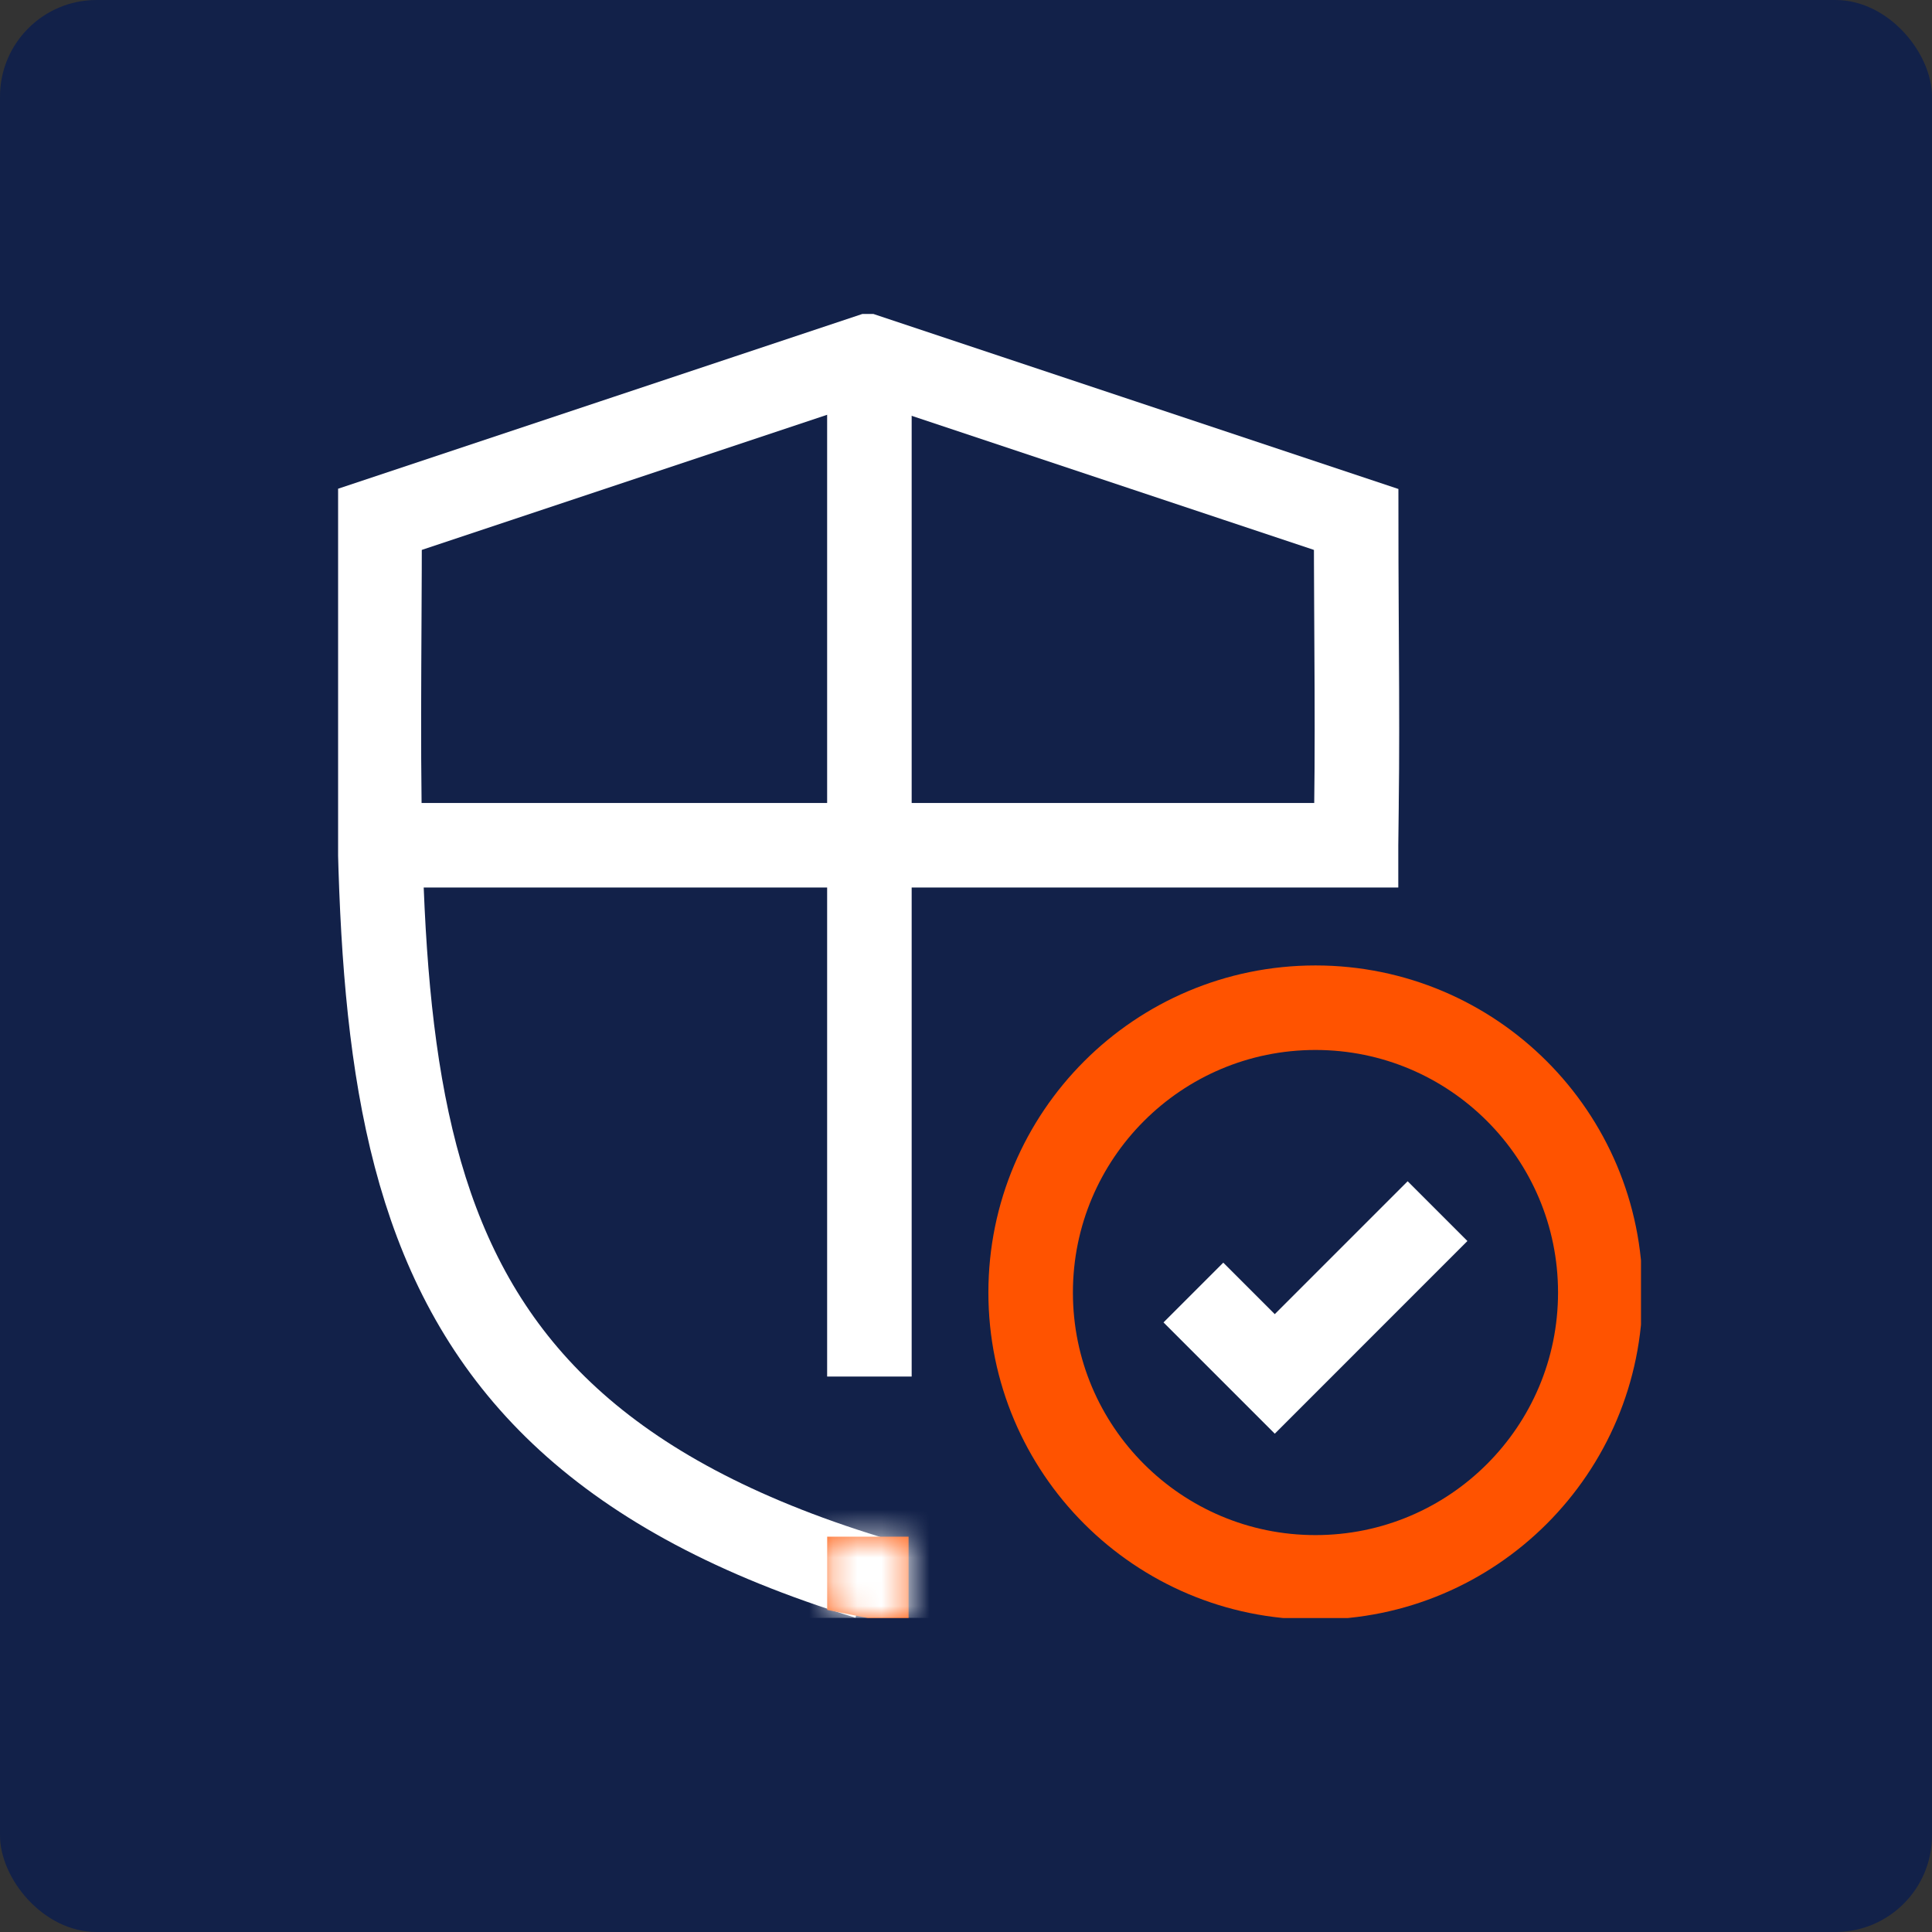
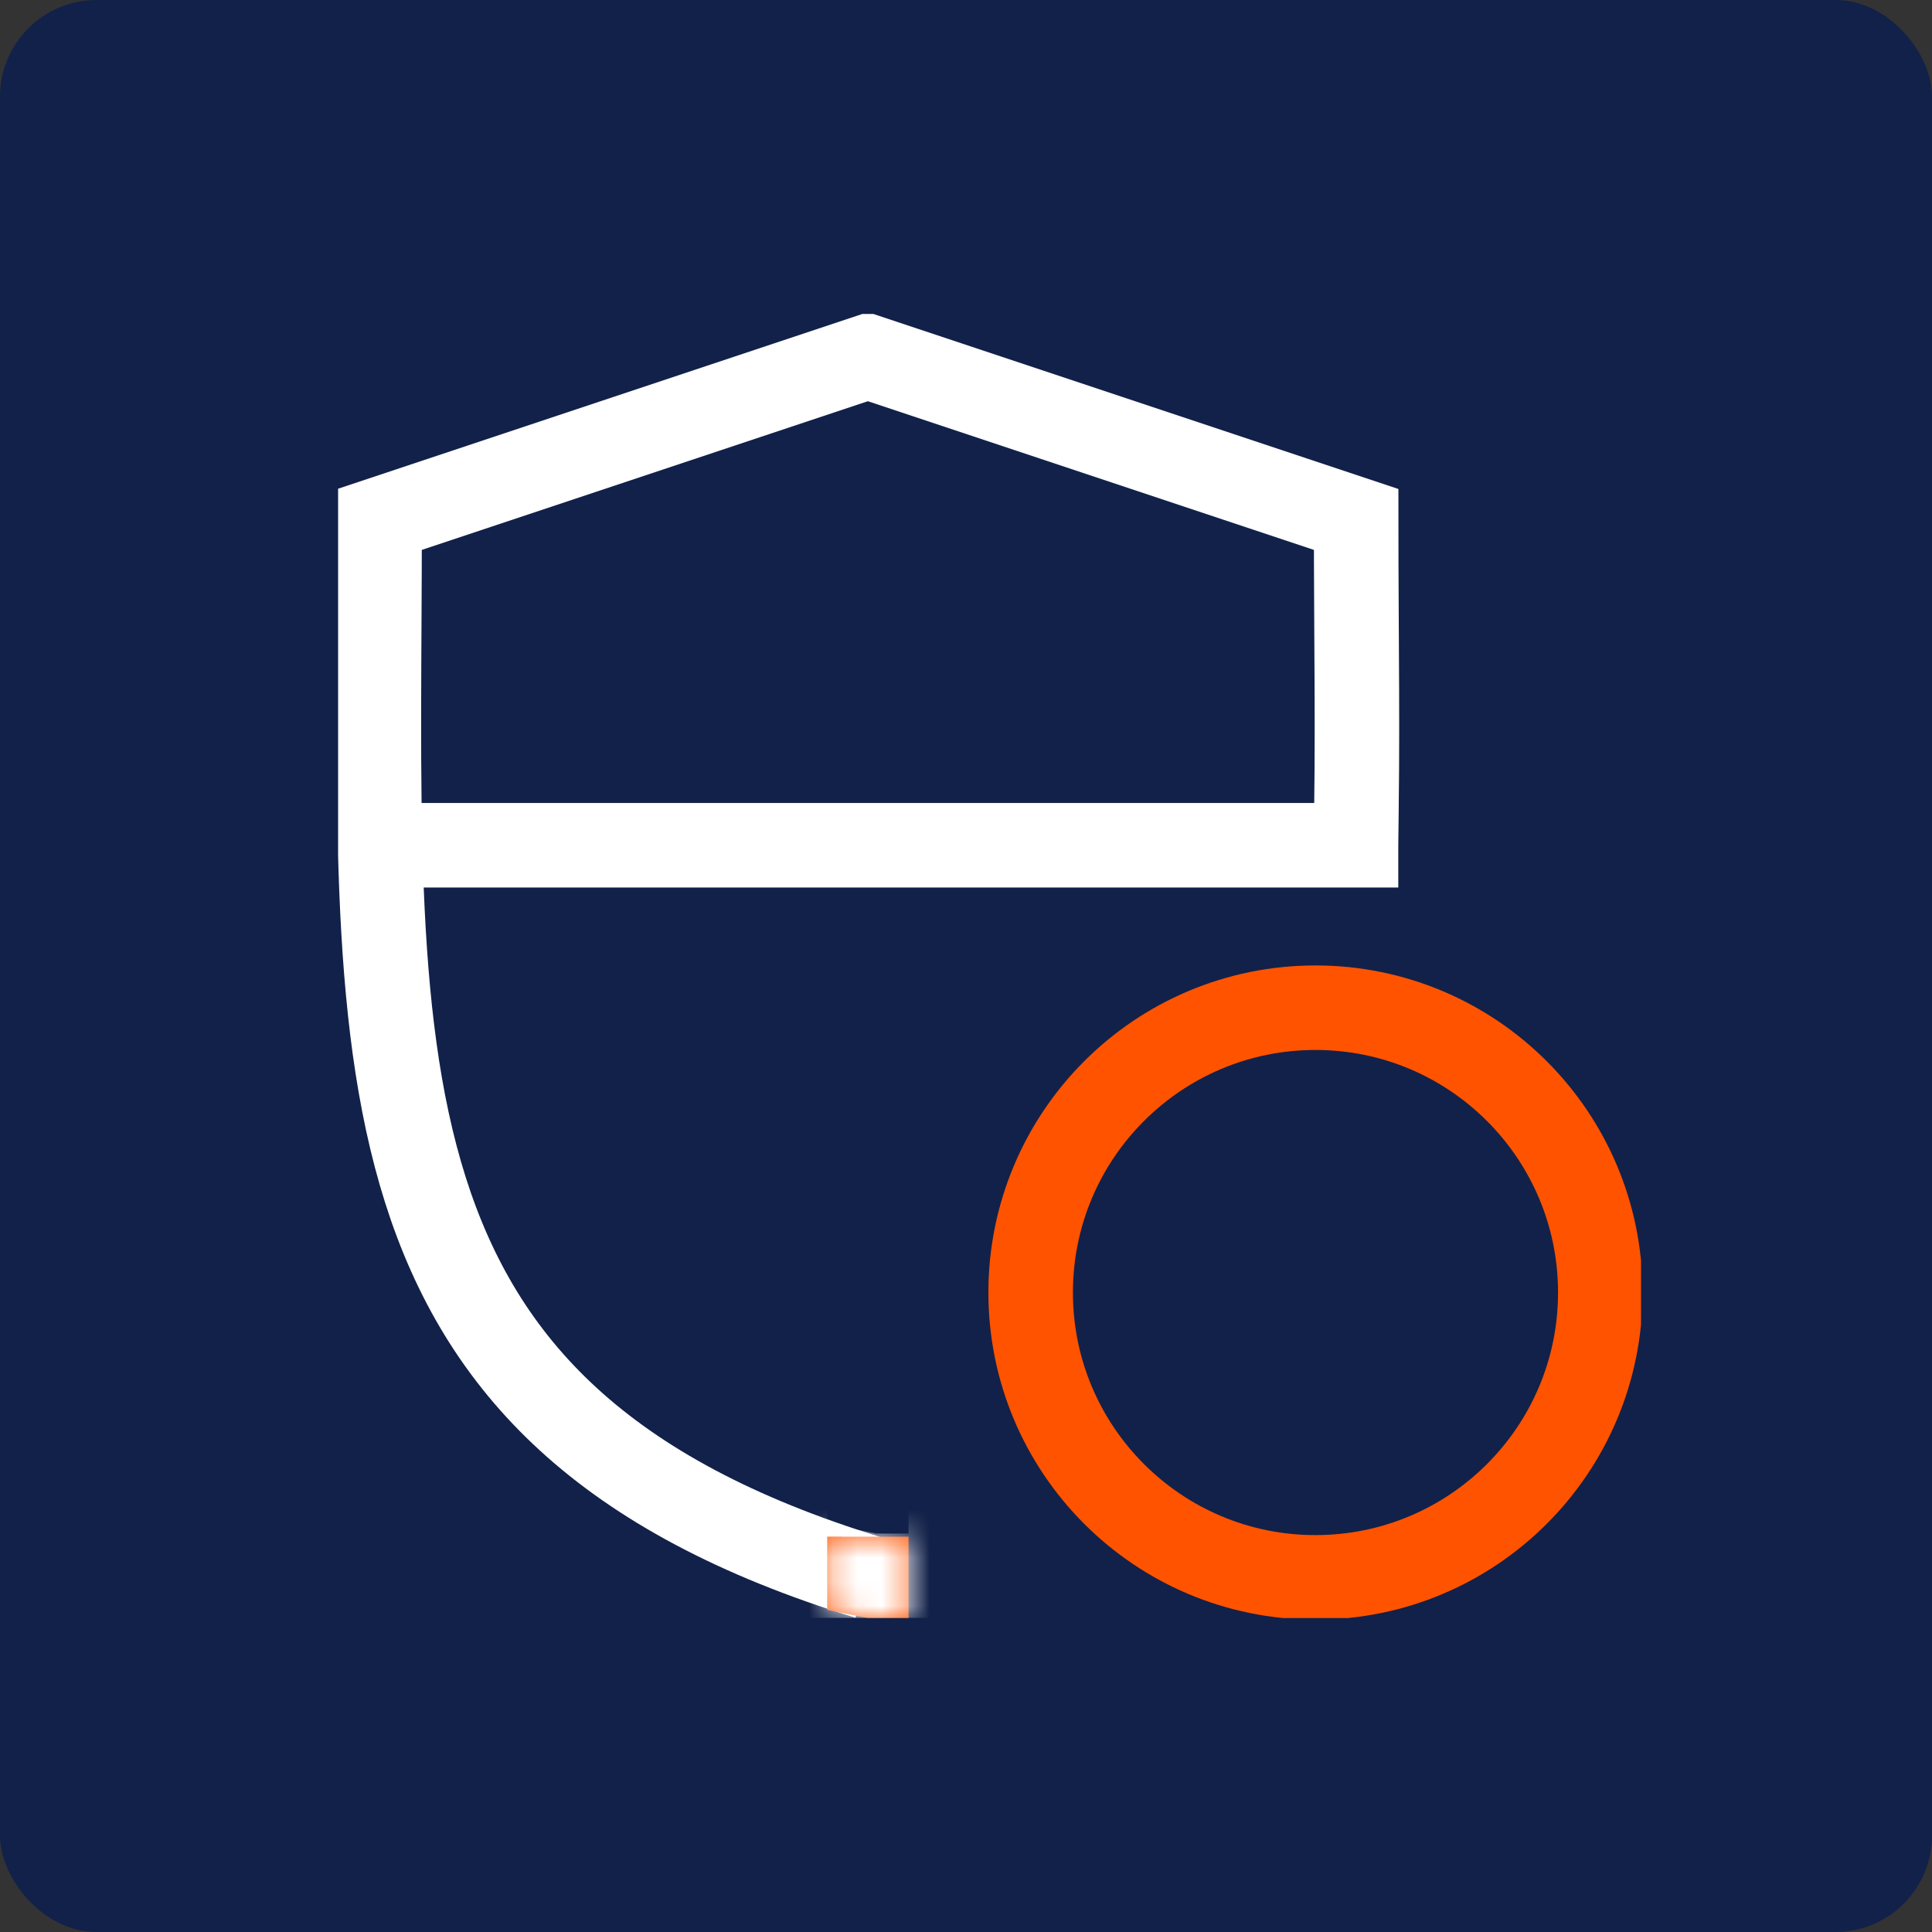
<svg xmlns="http://www.w3.org/2000/svg" width="80" height="80" viewBox="0 0 80 80" fill="none">
  <rect x="0" y="0" width="80" height="80" fill="#333333" stroke="none" />
  <rect width="80" height="80" rx="4" fill="#122149" />
  <g clip-path="url(#clip0_7864_28638)">
    <path d="M56.138 34.987C56.239 30.86 56.155 26.361 56.155 21.509L35.937 14.769L15.718 21.509C15.718 43.867 14.034 58.576 35.937 65.315" stroke="white" stroke-width="3.5" stroke-miterlimit="10" />
-     <path d="M36 15L36 57" stroke="white" stroke-width="3.5" stroke-miterlimit="10" />
    <path d="M17 35H57.9" stroke="white" stroke-width="3.5" stroke-miterlimit="10" />
    <mask id="path-5-inside-1_7864_28638" fill="white">
      <path d="M37.622 63.63H34.252V66.663L35.937 67H37.622V63.63Z" />
    </mask>
    <path d="M37.622 63.63H34.252V66.663L35.937 67H37.622V63.63Z" fill="#FF5300" />
-     <path d="M37.622 63.63H41.122V60.13H37.622V63.63ZM34.252 63.63V60.13H30.752V63.63H34.252ZM34.252 66.663H30.752V69.532L33.566 70.095L34.252 66.663ZM35.937 67L35.25 70.432L35.59 70.5H35.937V67ZM37.622 67V70.5H41.122V67H37.622ZM37.622 60.13H34.252V67.13H37.622V60.13ZM30.752 63.63V66.663H37.752V63.63H30.752ZM33.566 70.095L35.25 70.432L36.623 63.568L34.938 63.231L33.566 70.095ZM35.937 70.5H37.622V63.5H35.937V70.5ZM41.122 67V63.63H34.122V67H41.122Z" fill="white" mask="url(#path-5-inside-1_7864_28638)" />
-     <path d="M59.525 50.151L52.786 56.891L49.416 53.521" stroke="white" stroke-width="3.5" stroke-miterlimit="10" />
+     <path d="M37.622 63.63H41.122V60.13H37.622V63.63ZM34.252 63.63V60.13H30.752V63.63H34.252ZM34.252 66.663H30.752V69.532L33.566 70.095L34.252 66.663ZM35.937 67L35.25 70.432L35.59 70.5H35.937V67ZM37.622 67V70.5H41.122V67H37.622ZM37.622 60.13H34.252H37.622V60.13ZM30.752 63.63V66.663H37.752V63.63H30.752ZM33.566 70.095L35.25 70.432L36.623 63.568L34.938 63.231L33.566 70.095ZM35.937 70.5H37.622V63.5H35.937V70.5ZM41.122 67V63.63H34.122V67H41.122Z" fill="white" mask="url(#path-5-inside-1_7864_28638)" />
    <path d="M54.471 65.315C60.984 65.315 66.265 60.035 66.265 53.521C66.265 47.007 60.984 41.727 54.471 41.727C47.957 41.727 42.677 47.007 42.677 53.521C42.677 60.035 47.957 65.315 54.471 65.315Z" stroke="#FF5300" stroke-width="3.5" stroke-miterlimit="10" />
  </g>
  <defs>
    <clipPath id="clip0_7864_28638">
      <rect width="53.95" height="54" fill="white" transform="translate(14 13)" />
    </clipPath>
  </defs>
</svg>